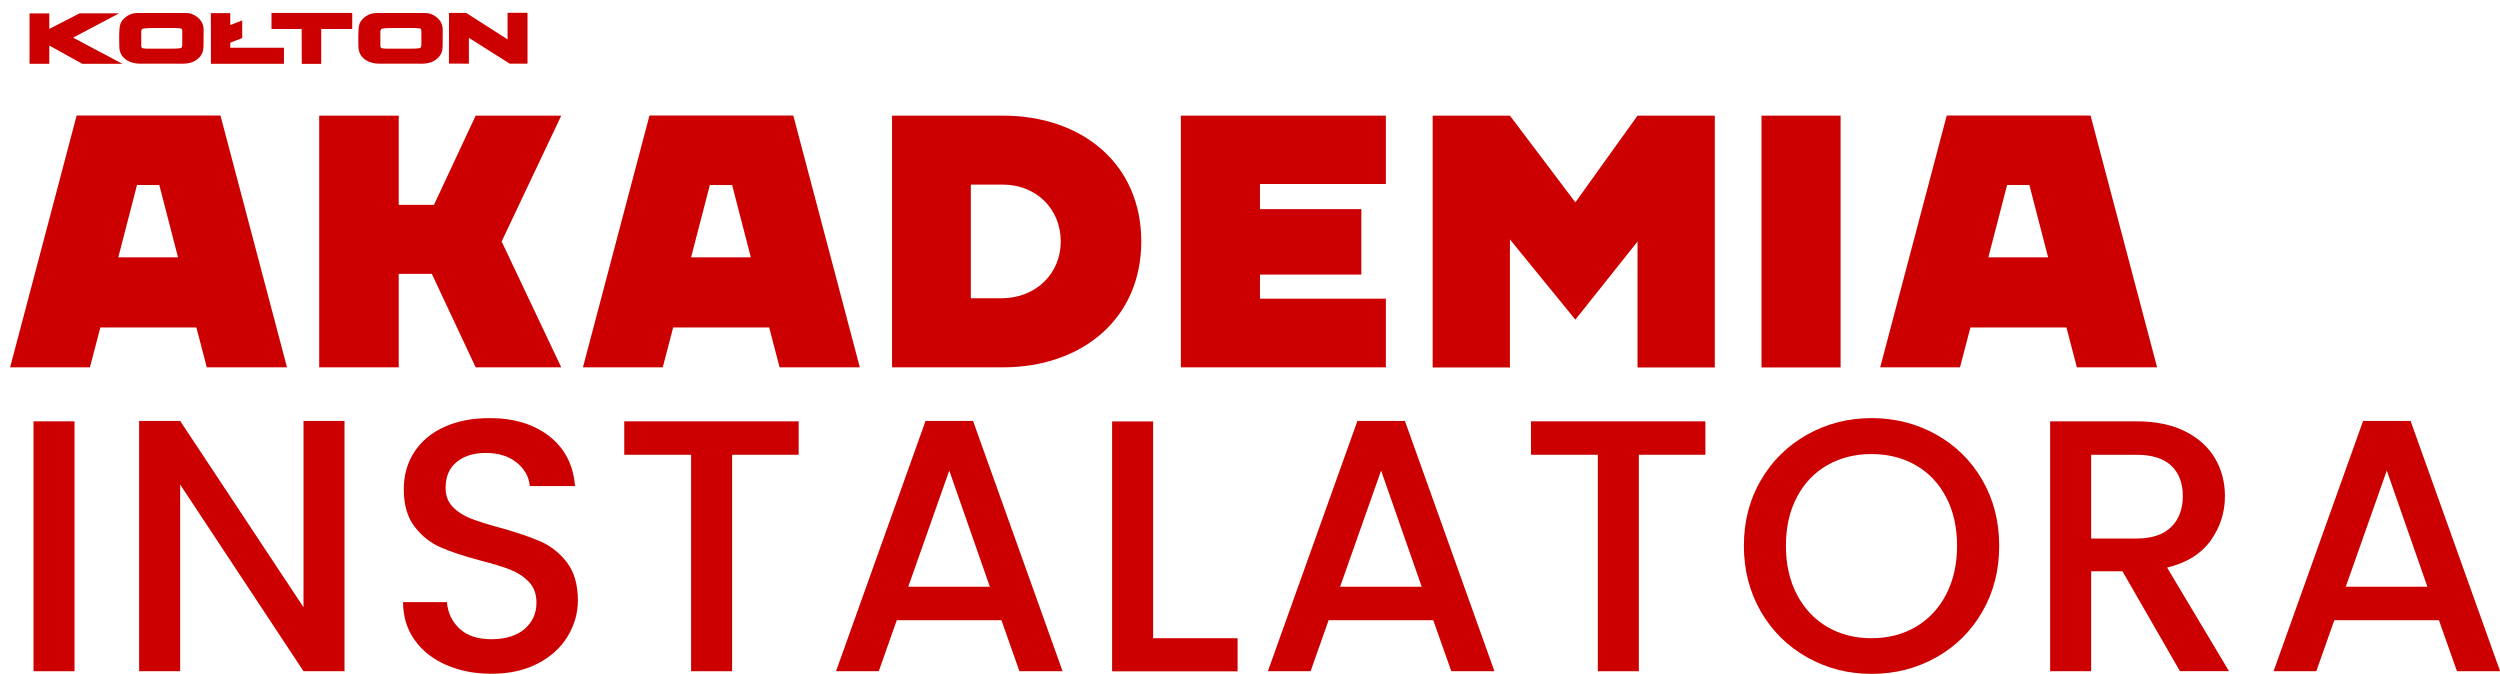
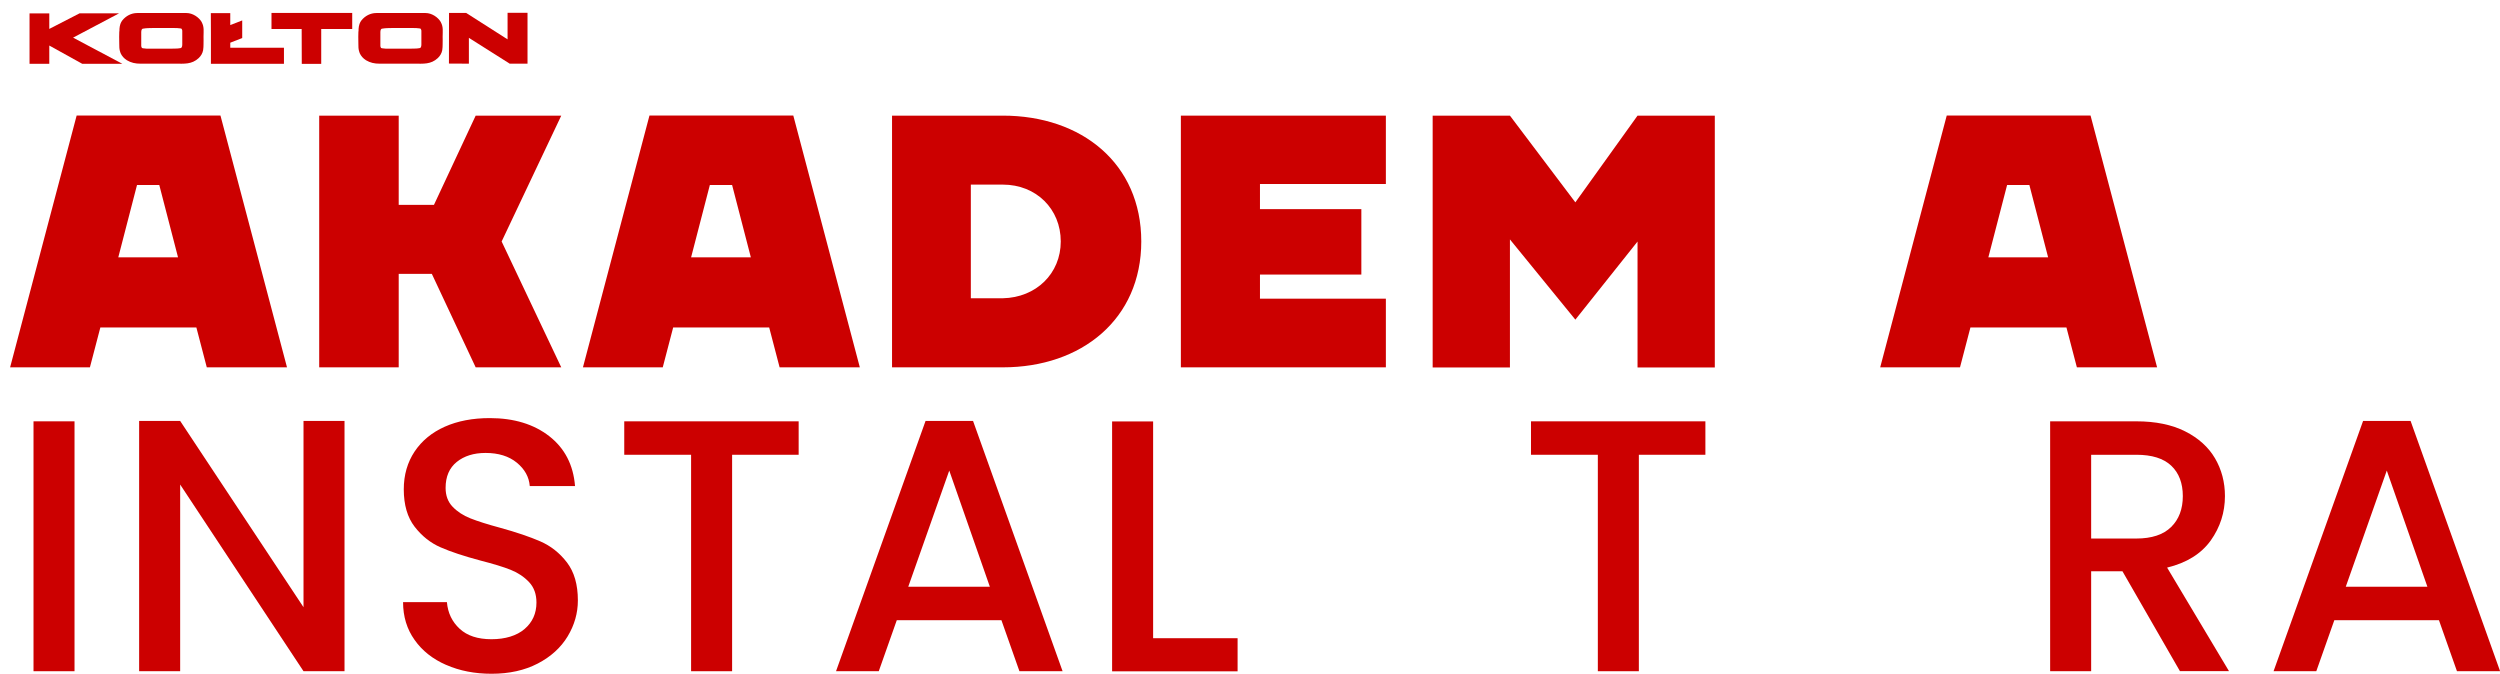
<svg xmlns="http://www.w3.org/2000/svg" width="141" height="38" viewBox="0 0 141 38" fill="none">
  <path d="M11.075 18.468H5.66L5.071 20.718H0.57L4.323 6.516H12.434L16.187 20.718H11.663L11.075 18.468ZM10.041 14.514L8.984 10.435H7.727L6.671 14.514H10.041Z" fill="#CC0000" />
  <path d="M28.291 13.617L31.655 20.718H26.828L24.355 15.445H22.487V20.718H18.003V6.522H22.487V11.555H24.475L26.828 6.522H31.655L28.291 13.623V13.617Z" fill="#CC0000" />
  <path d="M43.382 18.468H37.967L37.379 20.718H32.878L36.63 6.516H44.742L48.494 20.718H43.97L43.382 18.468ZM42.348 14.514L41.291 10.435H40.035L38.978 14.514H42.348Z" fill="#CC0000" />
  <path d="M64.368 13.617C64.368 17.999 61.004 20.718 56.56 20.718H50.311V6.522H56.56C61.004 6.522 64.368 9.218 64.368 13.623V13.617ZM59.827 13.617C59.827 11.789 58.445 10.412 56.56 10.412H54.755V16.822H56.56C58.445 16.782 59.827 15.423 59.827 13.617Z" fill="#CC0000" />
  <path d="M71.062 10.372V11.795H76.78V15.485H71.062V16.845H78.163V20.718H66.601V6.522H78.163V10.378H71.062V10.372Z" fill="#CC0000" />
  <path d="M96.715 6.522V20.724H92.357V13.623L88.85 18.028L85.16 13.503V20.724H80.802V6.522H85.16L88.85 11.412L92.357 6.522H96.715Z" fill="#CC0000" />
-   <path d="M99.349 6.522H103.81V20.724H99.349V6.522Z" fill="#CC0000" />
  <path d="M116.547 18.468H111.132L110.544 20.718H106.043L109.796 6.516H117.907L121.66 20.718H117.136L116.547 18.468ZM115.514 14.514L114.457 10.435H113.2L112.143 14.514H115.514Z" fill="#CC0000" />
  <path d="M4.203 23.763V37.857H1.89V23.763H4.203Z" fill="#CC0000" />
  <path d="M19.431 37.857H17.118L10.161 27.328V37.857H7.847V23.741H10.161L17.118 34.247V23.741H19.431V37.857Z" fill="#CC0000" />
  <path d="M25.166 37.503C24.407 37.172 23.813 36.703 23.384 36.092C22.95 35.486 22.733 34.772 22.733 33.961H25.206C25.258 34.572 25.498 35.069 25.926 35.464C26.354 35.858 26.948 36.052 27.72 36.052C28.491 36.052 29.142 35.858 29.587 35.475C30.033 35.092 30.256 34.595 30.256 33.984C30.256 33.51 30.119 33.127 29.839 32.83C29.559 32.533 29.216 32.304 28.805 32.139C28.394 31.973 27.822 31.802 27.091 31.613C26.172 31.367 25.423 31.122 24.852 30.87C24.275 30.619 23.79 30.23 23.384 29.705C22.979 29.179 22.773 28.477 22.773 27.597C22.773 26.786 22.979 26.077 23.384 25.466C23.79 24.86 24.355 24.392 25.086 24.066C25.817 23.741 26.663 23.581 27.622 23.581C28.988 23.581 30.107 23.923 30.981 24.603C31.855 25.289 32.335 26.22 32.432 27.414H29.879C29.839 26.9 29.593 26.46 29.148 26.094C28.702 25.729 28.114 25.546 27.383 25.546C26.72 25.546 26.177 25.717 25.76 26.054C25.343 26.391 25.132 26.877 25.132 27.517C25.132 27.951 25.263 28.305 25.526 28.579C25.789 28.854 26.126 29.076 26.532 29.236C26.937 29.396 27.491 29.573 28.194 29.762C29.125 30.019 29.884 30.276 30.473 30.533C31.061 30.79 31.564 31.184 31.975 31.721C32.386 32.259 32.592 32.967 32.592 33.864C32.592 34.578 32.398 35.258 32.015 35.892C31.632 36.526 31.067 37.04 30.33 37.423C29.593 37.806 28.725 38 27.725 38C26.777 38 25.926 37.834 25.172 37.503H25.166Z" fill="#CC0000" />
  <path d="M45.044 23.763V25.649H41.291V37.857H38.978V25.649H35.208V23.763H45.044Z" fill="#CC0000" />
  <path d="M56.48 34.978H50.579L49.562 37.857H47.152L52.201 23.741H54.88L59.93 37.857H57.496L56.48 34.978ZM55.828 33.093L53.538 26.54L51.225 33.093H55.828Z" fill="#CC0000" />
  <path d="M65.036 35.995H69.8V37.863H62.723V23.769H65.036V36.001V35.995Z" fill="#CC0000" />
-   <path d="M80.836 34.978H74.935L73.918 37.857H71.508L76.558 23.741H79.237L84.286 37.857H81.853L80.836 34.978ZM80.185 33.093L77.894 26.54L75.581 33.093H80.185Z" fill="#CC0000" />
  <path d="M96.184 23.763V25.649H92.431V37.857H90.118V25.649H86.348V23.763H96.184Z" fill="#CC0000" />
-   <path d="M101.936 37.08C100.834 36.463 99.96 35.606 99.32 34.504C98.68 33.401 98.355 32.161 98.355 30.785C98.355 29.408 98.674 28.168 99.32 27.071C99.96 25.974 100.834 25.123 101.936 24.506C103.039 23.889 104.244 23.581 105.558 23.581C106.871 23.581 108.094 23.889 109.196 24.506C110.298 25.123 111.167 25.974 111.801 27.071C112.435 28.168 112.755 29.402 112.755 30.785C112.755 32.167 112.435 33.407 111.801 34.504C111.167 35.606 110.298 36.463 109.196 37.08C108.094 37.697 106.883 38.006 105.558 38.006C104.232 38.006 103.039 37.697 101.936 37.08ZM108.048 35.355C108.779 34.926 109.35 34.321 109.762 33.527C110.173 32.738 110.378 31.819 110.378 30.779C110.378 29.739 110.173 28.825 109.762 28.042C109.35 27.26 108.779 26.654 108.048 26.237C107.317 25.82 106.489 25.609 105.552 25.609C104.615 25.609 103.787 25.82 103.056 26.237C102.324 26.654 101.753 27.26 101.342 28.042C100.931 28.825 100.725 29.739 100.725 30.779C100.725 31.819 100.931 32.738 101.342 33.527C101.753 34.315 102.324 34.926 103.056 35.355C103.787 35.783 104.615 35.995 105.552 35.995C106.489 35.995 107.317 35.783 108.048 35.355Z" fill="#CC0000" />
  <path d="M122.951 37.857L119.706 32.219H117.941V37.857H115.628V23.763H120.494C121.574 23.763 122.494 23.952 123.242 24.329C123.99 24.706 124.556 25.215 124.927 25.849C125.298 26.483 125.487 27.197 125.487 27.98C125.487 28.899 125.218 29.733 124.687 30.482C124.15 31.23 123.333 31.744 122.225 32.013L125.715 37.852H122.956L122.951 37.857ZM117.941 30.373H120.494C121.357 30.373 122.014 30.156 122.454 29.722C122.894 29.288 123.111 28.705 123.111 27.98C123.111 27.254 122.894 26.677 122.459 26.266C122.025 25.854 121.368 25.649 120.494 25.649H117.941V30.373Z" fill="#CC0000" />
  <path d="M137.556 34.978H131.656L130.639 37.857H128.229L133.278 23.741H135.957L141.006 37.857H138.573L137.556 34.978ZM136.905 33.093L134.615 26.54L132.301 33.093H136.905Z" fill="#CC0000" />
  <path fill-rule="evenodd" clip-rule="evenodd" d="M12.987 1.414L13.661 1.152V2.146L12.987 2.408V2.694H16.015V3.597H11.896V1.94L11.891 0.74H12.987V1.414Z" fill="#CC0000" />
  <path fill-rule="evenodd" clip-rule="evenodd" d="M2.78 1.631L4.488 0.752H6.715L4.122 2.123L6.898 3.597H4.636L2.78 2.568V3.597H1.666V0.757H2.78V1.631Z" fill="#CC0000" />
  <path fill-rule="evenodd" clip-rule="evenodd" d="M26.445 2.134V3.591L25.32 3.585L25.325 0.729H26.291L28.627 2.22V0.723H29.752V3.591H28.747L26.445 2.134Z" fill="#CC0000" />
  <path fill-rule="evenodd" clip-rule="evenodd" d="M18.117 1.637V3.602H17.02L17.014 1.637H15.312V0.729H19.865V1.637H18.117Z" fill="#CC0000" />
  <path fill-rule="evenodd" clip-rule="evenodd" d="M11.382 1.254C11.216 0.963 10.857 0.735 10.52 0.735H7.738C7.407 0.735 7.104 0.895 6.898 1.152C6.853 1.209 6.818 1.277 6.79 1.352C6.761 1.437 6.744 1.534 6.738 1.626C6.738 1.689 6.738 1.746 6.727 1.809C6.721 1.9 6.721 1.986 6.721 2.077C6.721 2.22 6.721 2.357 6.727 2.5C6.727 2.626 6.727 2.746 6.761 2.871C6.773 2.917 6.784 2.957 6.801 2.997C6.87 3.157 7.007 3.305 7.155 3.397C7.395 3.54 7.635 3.591 7.915 3.591H9.891C10.388 3.591 10.811 3.642 11.205 3.277C11.336 3.151 11.422 3.008 11.456 2.831C11.479 2.711 11.474 2.603 11.479 2.483C11.485 2.34 11.479 2.203 11.479 2.06C11.479 1.774 11.525 1.517 11.377 1.254H11.382ZM10.24 2.677C10.223 2.706 10.2 2.711 10.165 2.717C10.074 2.734 9.977 2.74 9.88 2.74C9.783 2.74 9.68 2.74 9.583 2.746C9.429 2.746 9.269 2.746 9.115 2.746C8.892 2.746 8.669 2.746 8.446 2.746C8.326 2.746 8.183 2.746 8.063 2.723C8.063 2.723 8.018 2.711 8.006 2.706C7.989 2.688 7.972 2.626 7.966 2.603C7.966 2.597 7.966 2.586 7.966 2.574C7.966 2.546 7.966 2.511 7.966 2.483C7.966 2.374 7.966 2.271 7.966 2.163V1.814C7.966 1.757 7.972 1.7 8.001 1.654C8.018 1.626 8.041 1.62 8.075 1.614H8.081C8.166 1.597 8.258 1.592 8.349 1.586C8.44 1.586 8.532 1.586 8.623 1.58C8.766 1.58 8.915 1.58 9.057 1.58C9.297 1.58 9.543 1.58 9.783 1.58C9.908 1.58 10.057 1.58 10.183 1.603C10.183 1.603 10.228 1.614 10.24 1.62C10.257 1.637 10.274 1.7 10.28 1.723C10.28 1.729 10.28 1.746 10.28 1.751C10.28 1.78 10.28 1.814 10.28 1.843C10.28 1.951 10.28 2.054 10.28 2.163V2.511C10.28 2.568 10.274 2.626 10.245 2.677H10.24Z" fill="#CC0000" />
  <path fill-rule="evenodd" clip-rule="evenodd" d="M24.868 1.254C24.703 0.963 24.343 0.735 24.006 0.735H21.224C20.893 0.735 20.59 0.895 20.384 1.152C20.339 1.209 20.304 1.277 20.276 1.352C20.247 1.437 20.23 1.534 20.224 1.626C20.224 1.689 20.224 1.746 20.213 1.809C20.207 1.9 20.207 1.986 20.207 2.077C20.207 2.22 20.207 2.357 20.213 2.5C20.213 2.626 20.213 2.746 20.247 2.871C20.259 2.917 20.27 2.957 20.287 2.997C20.356 3.157 20.493 3.305 20.641 3.397C20.881 3.54 21.121 3.591 21.401 3.591H23.378C23.874 3.591 24.297 3.642 24.691 3.277C24.823 3.151 24.908 3.008 24.943 2.831C24.965 2.711 24.96 2.603 24.965 2.483C24.971 2.34 24.965 2.203 24.965 2.06C24.965 1.774 25.011 1.517 24.863 1.254H24.868ZM23.726 2.677C23.709 2.706 23.686 2.711 23.652 2.717C23.56 2.734 23.463 2.74 23.366 2.74C23.269 2.74 23.166 2.74 23.069 2.746C22.915 2.746 22.755 2.746 22.601 2.746C22.378 2.746 22.155 2.746 21.932 2.746C21.812 2.746 21.67 2.746 21.55 2.723C21.55 2.723 21.504 2.711 21.492 2.706C21.475 2.688 21.458 2.626 21.453 2.603C21.453 2.597 21.453 2.586 21.453 2.574C21.453 2.546 21.453 2.511 21.453 2.483C21.453 2.374 21.453 2.271 21.453 2.163V1.814C21.453 1.757 21.458 1.7 21.487 1.654C21.504 1.626 21.527 1.62 21.561 1.614H21.567C21.652 1.597 21.744 1.592 21.835 1.586C21.927 1.586 22.018 1.586 22.109 1.58C22.252 1.58 22.401 1.58 22.544 1.58C22.783 1.58 23.029 1.58 23.269 1.58C23.395 1.58 23.543 1.58 23.669 1.603C23.669 1.603 23.715 1.614 23.726 1.62C23.743 1.637 23.76 1.7 23.766 1.723C23.766 1.729 23.766 1.746 23.766 1.751C23.766 1.78 23.766 1.814 23.766 1.843C23.766 1.951 23.766 2.054 23.766 2.163V2.511C23.766 2.568 23.76 2.626 23.732 2.677H23.726Z" fill="#CC0000" />
</svg>